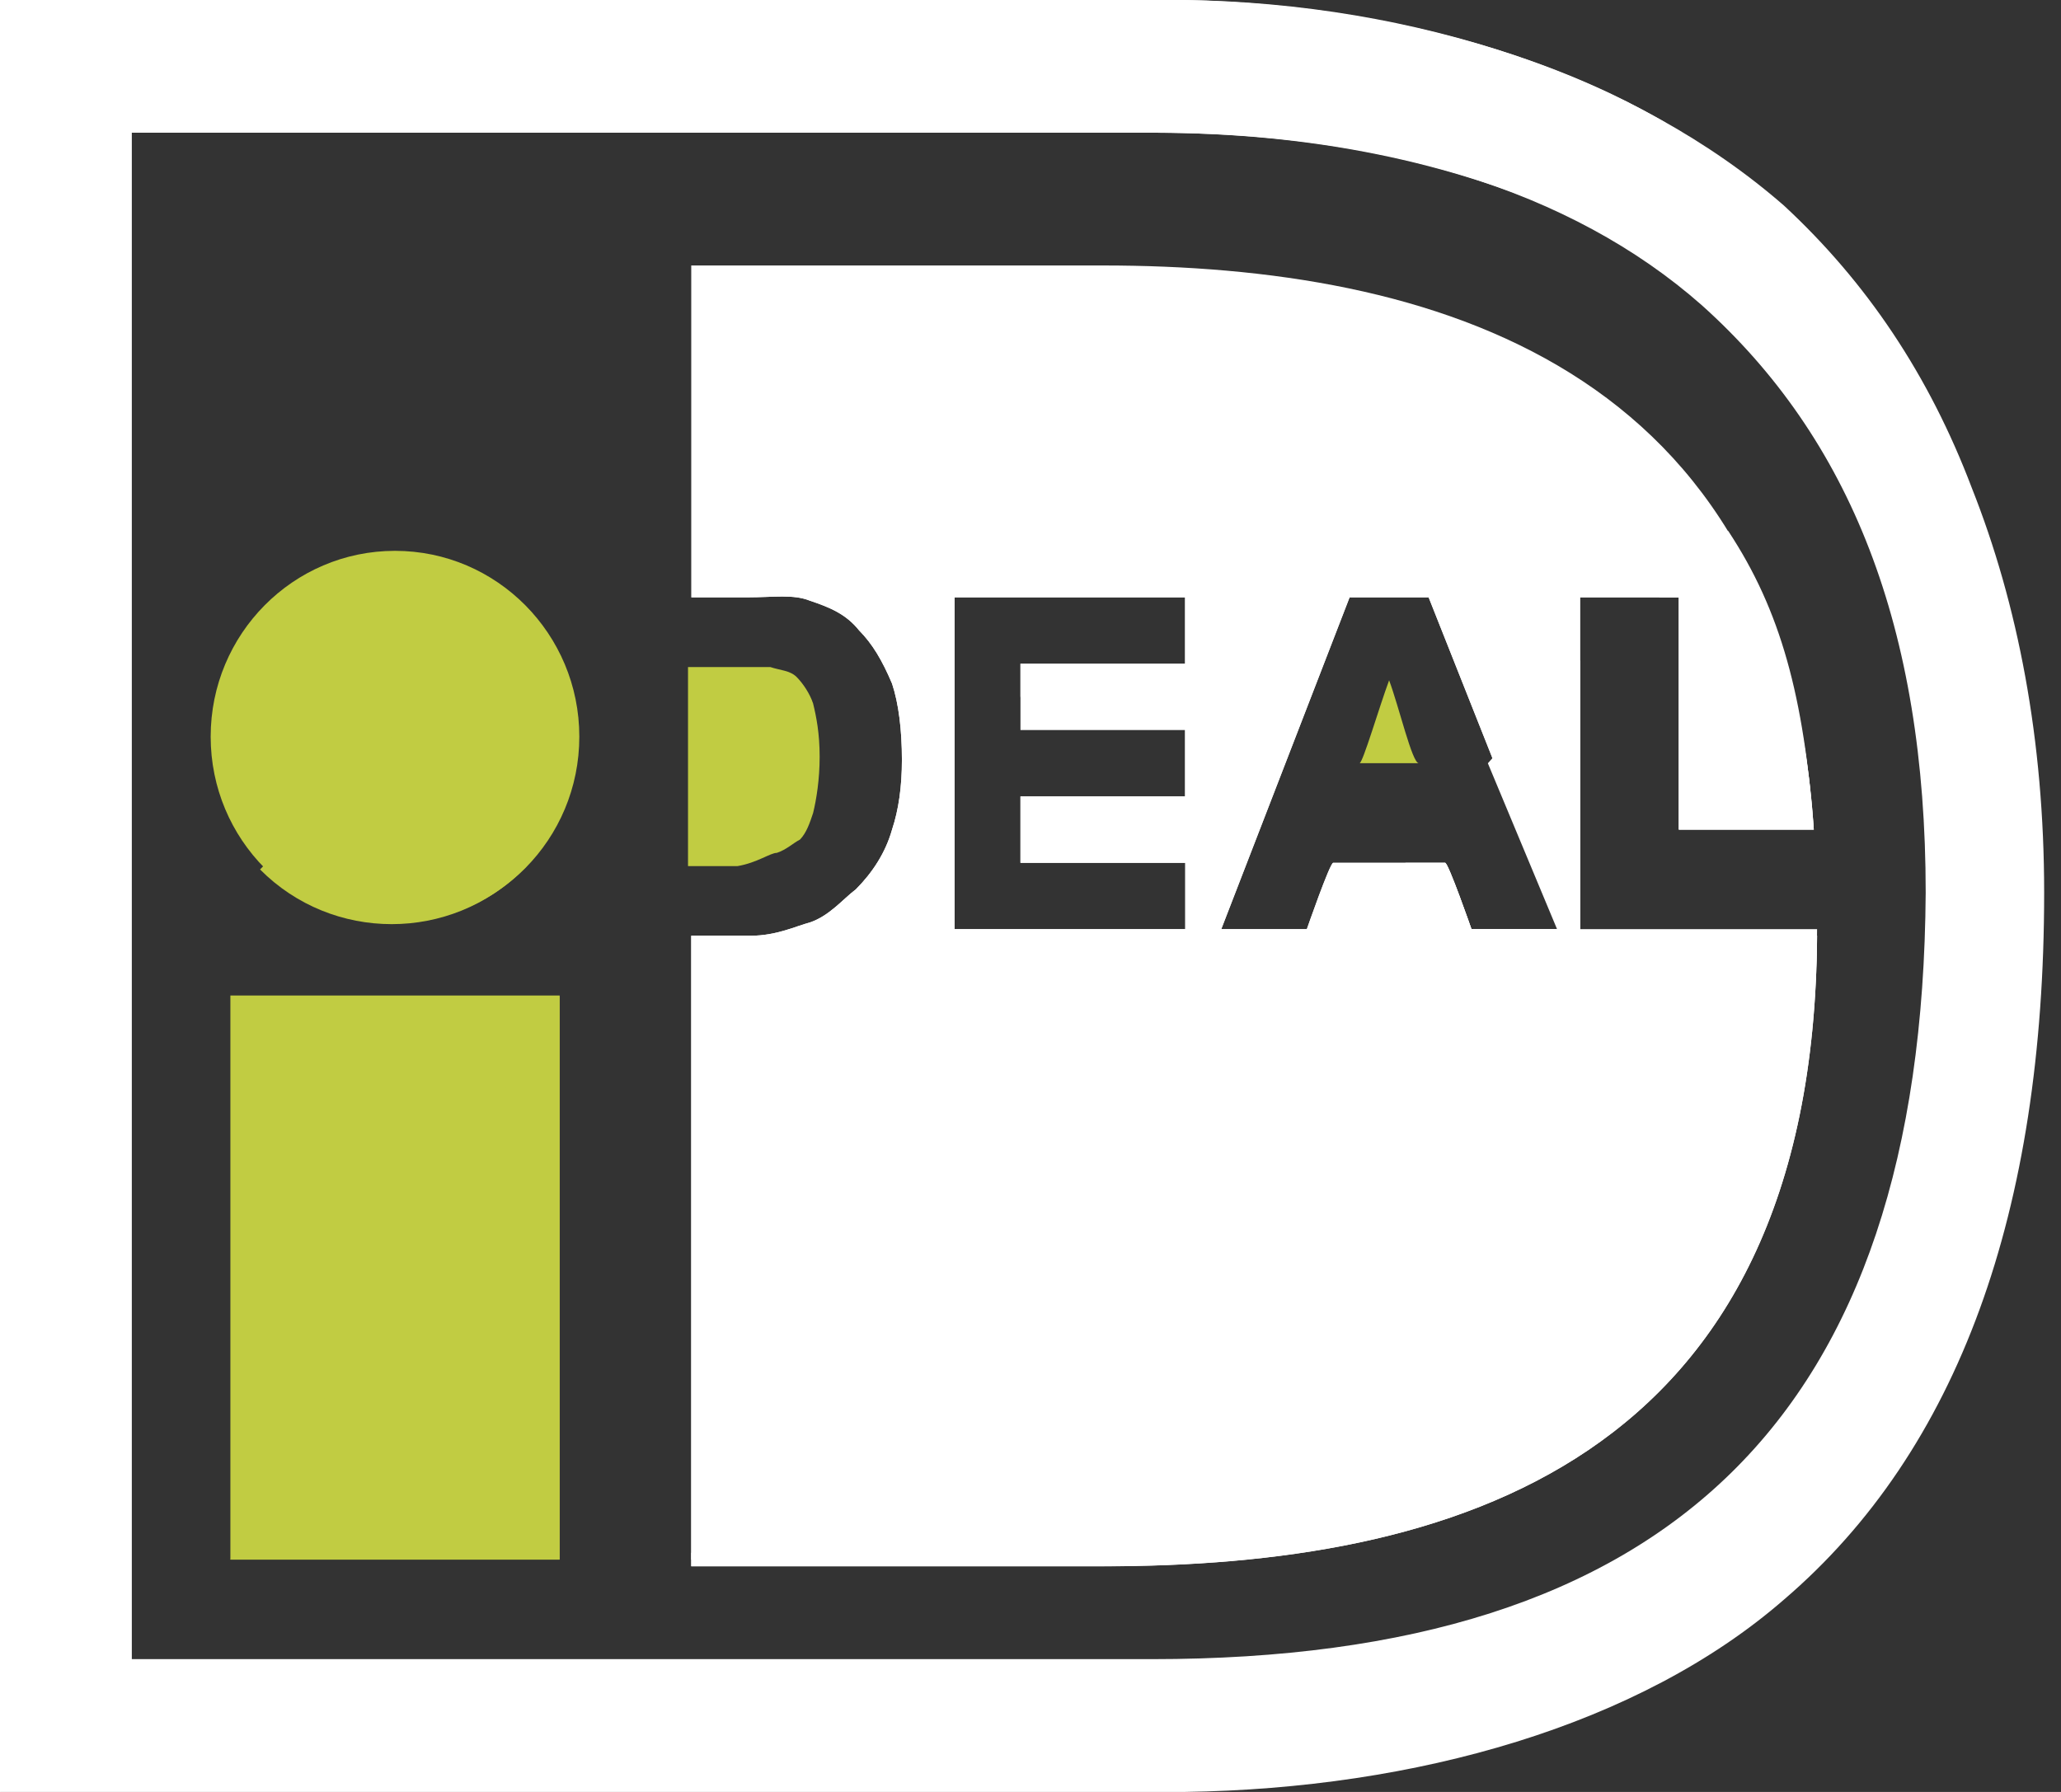
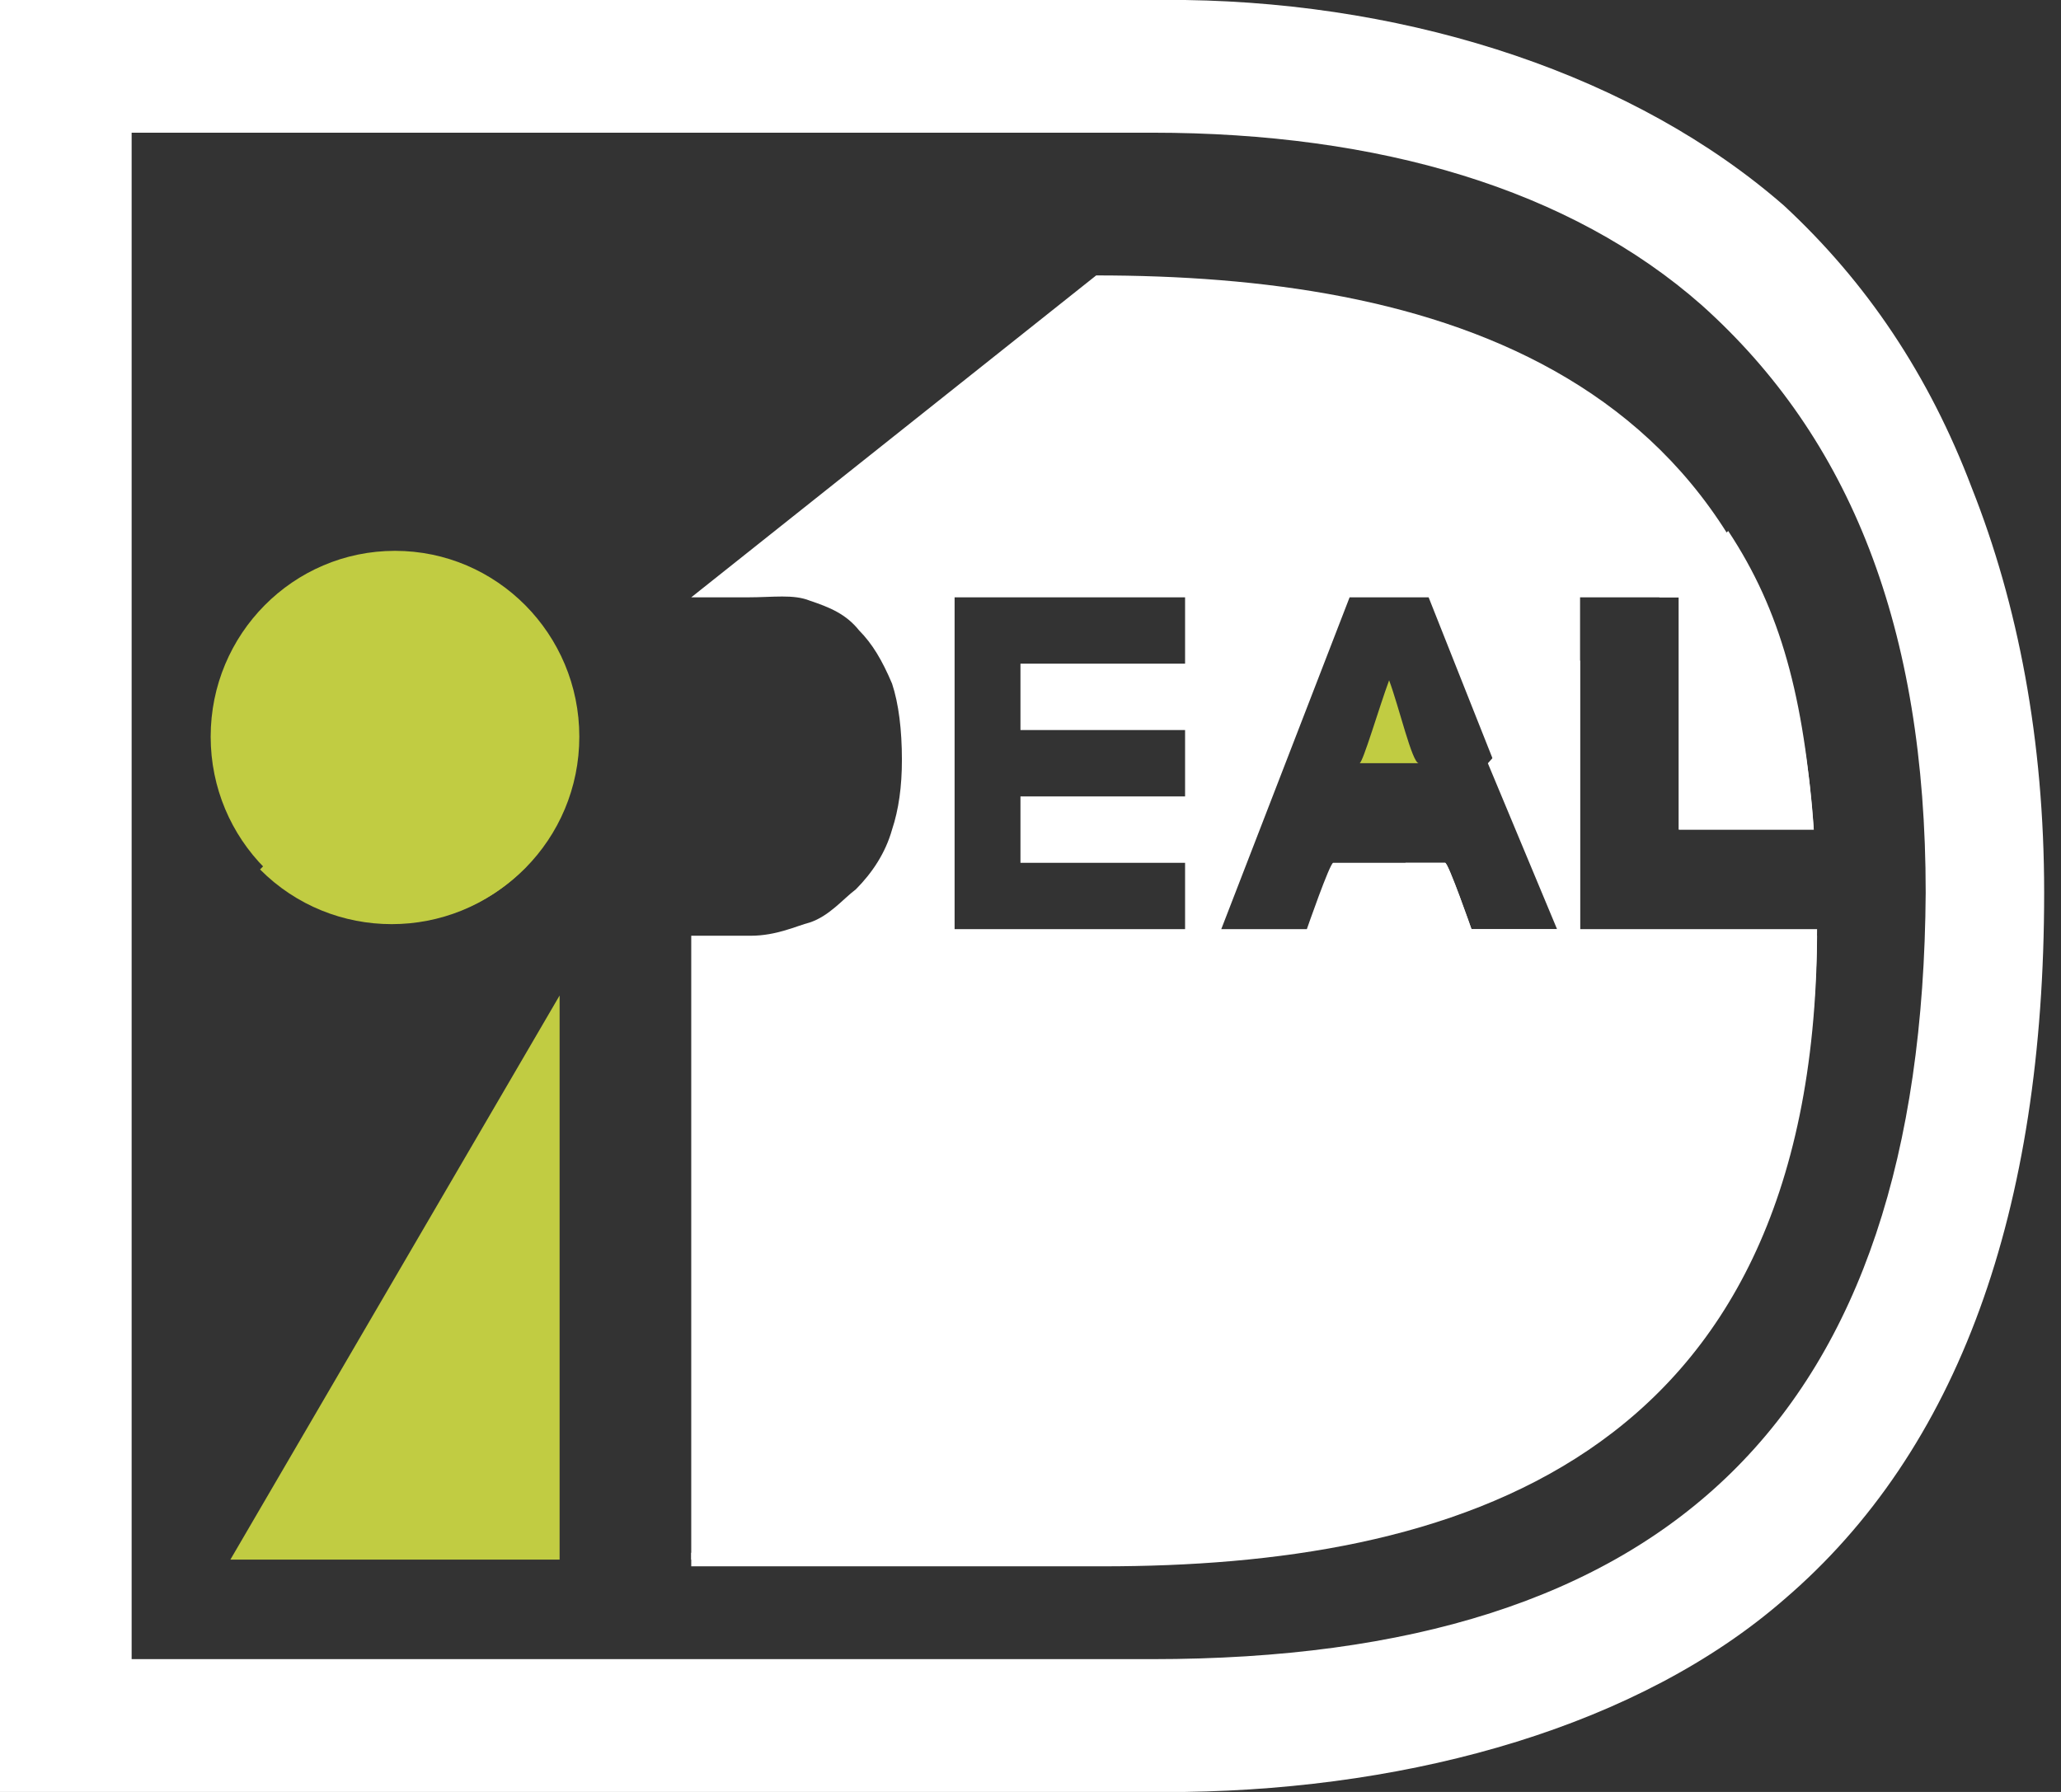
<svg xmlns="http://www.w3.org/2000/svg" width="23" height="20" viewBox="0 0 23 20" fill="none">
  <rect x="0" y="0" width="23" height="20" fill="#333333" stroke="none" />
  <g id="Group">
    <g id="Group_2">
      <g id="Group_3">
        <g id="Group_4">
-           <path id="Vector" d="M6.245 11.111H2.571V17.407H6.245V11.111Z" fill="#c1cc42" />
-         </g>
+           </g>
      </g>
      <g id="Group_5">
        <g id="Group_6">
          <path id="Vector_2" d="M6.245 11.111V17.407H2.571" fill="#c1cc42" />
        </g>
      </g>
      <g id="Group_7">
        <g id="Group_8">
          <path id="Vector_3" d="M4.408 10.296C5.544 10.296 6.465 9.368 6.465 8.222C6.465 7.077 5.544 6.148 4.408 6.148C3.272 6.148 2.351 7.077 2.351 8.222C2.351 9.368 3.272 10.296 4.408 10.296Z" fill="#c1cc42" />
        </g>
      </g>
      <g id="Group_9">
        <g id="Group_10">
          <path id="Vector_4" d="M5.841 6.741C6.649 7.556 6.649 8.889 5.841 9.704C5.033 10.518 3.71 10.518 2.902 9.704" fill="#c1cc42" />
        </g>
      </g>
      <g id="Group_11">
        <g id="Group_12">
          <g id="Group_13">
            <g id="Group_14">
              <path id="Vector_5" d="M13.225 0H0V20H13.225C15.796 19.963 18.294 19.259 19.91 17.852C21.857 16.185 22.812 13.518 22.812 9.963C22.812 8.259 22.519 6.741 22.004 5.444C21.527 4.185 20.829 3.148 19.91 2.296C18.257 0.852 15.796 0.037 13.225 0ZM12.857 1.481C15.392 1.481 17.523 2.111 18.992 3.407C20.645 4.889 21.49 7 21.49 9.963C21.453 15.815 18.625 18.518 12.857 18.518C12.416 18.518 2.571 18.518 1.469 18.518C1.469 17.407 1.469 2.593 1.469 1.481C2.571 1.481 12.38 1.481 12.857 1.481Z" fill="white" />
            </g>
          </g>
        </g>
      </g>
      <g id="Group_15">
        <g id="Group_16">
          <path id="Vector_6" d="M15.172 8.518C15.723 8.518 15.282 8.518 15.833 8.518C15.759 8.518 15.613 7.889 15.502 7.593C15.392 7.889 15.208 8.518 15.172 8.518Z" fill="#c1cc42" />
        </g>
        <g id="Group_17">
-           <path id="Vector_7" d="M8.669 9.519C8.78 9.482 8.853 9.408 8.927 9.371C9 9.296 9.037 9.185 9.074 9.074C9.11 8.926 9.147 8.704 9.147 8.445C9.147 8.185 9.11 8 9.074 7.852C9.037 7.741 8.963 7.63 8.89 7.556C8.816 7.482 8.706 7.482 8.596 7.445C8.523 7.445 8.376 7.445 8.045 7.445C8.045 7.445 8.045 7.445 7.678 7.445V9.667C8.045 9.667 8.229 9.667 8.229 9.667C8.449 9.63 8.596 9.519 8.669 9.519Z" fill="#c1cc42" />
-         </g>
+           </g>
        <g id="Group_18">
-           <path id="Vector_8" d="M17.633 10.37V6.667H18.735C18.735 6.667 18.735 8.889 18.735 9.259C18.735 9.259 19.91 9.259 20.241 9.259C19.91 4.074 15.98 2.963 12.306 2.963H7.714V6.667H8.339C8.633 6.667 8.853 6.63 9.037 6.704C9.257 6.778 9.441 6.852 9.588 7.037C9.735 7.185 9.845 7.37 9.955 7.63C10.029 7.852 10.065 8.148 10.065 8.481C10.065 8.778 10.029 9.037 9.955 9.259C9.882 9.518 9.735 9.741 9.551 9.926C9.404 10.037 9.257 10.222 9.037 10.296C8.89 10.333 8.669 10.444 8.376 10.444H7.714V17.481H12.306C16.163 17.481 20.241 16.37 20.278 10.444H17.633V10.37ZM13.592 10.37H10.653V6.667H13.225V7.407C13.225 7.407 11.755 7.407 11.388 7.407V7.778C11.755 7.778 13.225 7.778 13.225 7.778V8.889C13.225 8.889 11.755 8.889 11.388 8.889C11.388 8.889 11.388 9.259 11.388 9.63C11.755 9.63 13.592 9.63 13.592 9.63V10.37ZM16.421 10.37C16.421 10.37 16.163 9.63 16.127 9.63C16.017 9.63 14.988 9.63 14.878 9.63C14.841 9.63 14.584 10.37 14.584 10.37H13.629L15.061 6.667H15.943L17.412 10.37H16.421Z" fill="white" />
-         </g>
+           </g>
        <g id="Group_19">
          <path id="Vector_9" d="M7.714 6.667H8.339C8.633 6.667 8.853 6.63 9.037 6.704C9.257 6.778 9.441 6.852 9.588 7.037C9.735 7.185 9.845 7.37 9.955 7.63C10.029 7.852 10.065 8.148 10.065 8.482C10.065 8.778 10.029 9.037 9.955 9.259C9.882 9.519 9.735 9.741 9.551 9.926C9.404 10.037 9.257 10.222 9.037 10.296C8.89 10.333 8.669 10.444 8.376 10.444H7.714V17.482H12.306C16.163 17.482 20.241 16.37 20.278 10.444H17.633V6.667H18.735C18.735 6.667 18.735 8.889 18.735 9.259C18.735 9.259 19.91 9.259 20.241 9.259C19.91 4.074 15.906 3.074 12.233 3.074M13.225 10.37H10.653V6.667H13.225V7.407C13.225 7.407 11.755 7.407 11.388 7.407V8.148C11.645 8.148 11.314 8.148 13.225 8.148V8.889C13.225 8.889 11.755 8.889 11.388 8.889C11.388 8.889 11.388 9.259 11.388 9.63C11.755 9.63 13.225 9.63 13.225 9.63V10.37ZM16.421 10.37C16.421 10.37 16.163 9.63 16.127 9.63C16.017 9.63 14.988 9.63 14.878 9.63C14.841 9.63 14.584 10.37 14.584 10.37H13.629L15.061 6.667H15.943L17.412 10.37H16.421Z" fill="white" />
        </g>
      </g>
    </g>
    <g id="Group_20">
      <g id="Group_21">
        <path id="Vector_10" d="M18.735 6.667C18.735 6.667 18.735 8.889 18.735 9.259C20.021 9.259 19.617 9.259 20.241 9.259C20.131 7.778 19.874 6.815 19.286 5.926L18.515 6.667H18.735Z" fill="white" />
      </g>
      <g id="Group_22">
        <path id="Vector_11" d="M17.633 7.37L16.604 8.519L17.376 10.37H16.421C16.421 10.37 16.163 9.63 16.127 9.63C16.09 9.63 15.906 9.63 15.686 9.63L7.714 17.333V17.407H12.306C16.163 17.407 20.241 16.296 20.278 10.37H17.633V7.37Z" fill="white" />
      </g>
    </g>
    <g id="Group_23">
-       <path id="Vector_12" d="M0 0V20L1.469 18.518C1.469 17.185 1.469 2.593 1.469 1.481C2.571 1.481 12.38 1.481 12.857 1.481C14.657 1.481 16.2 1.815 17.523 2.407L18.588 1.37C17.082 0.481 15.061 0.037 13.225 0H0Z" fill="white" />
-     </g>
+       </g>
  </g>
</svg>